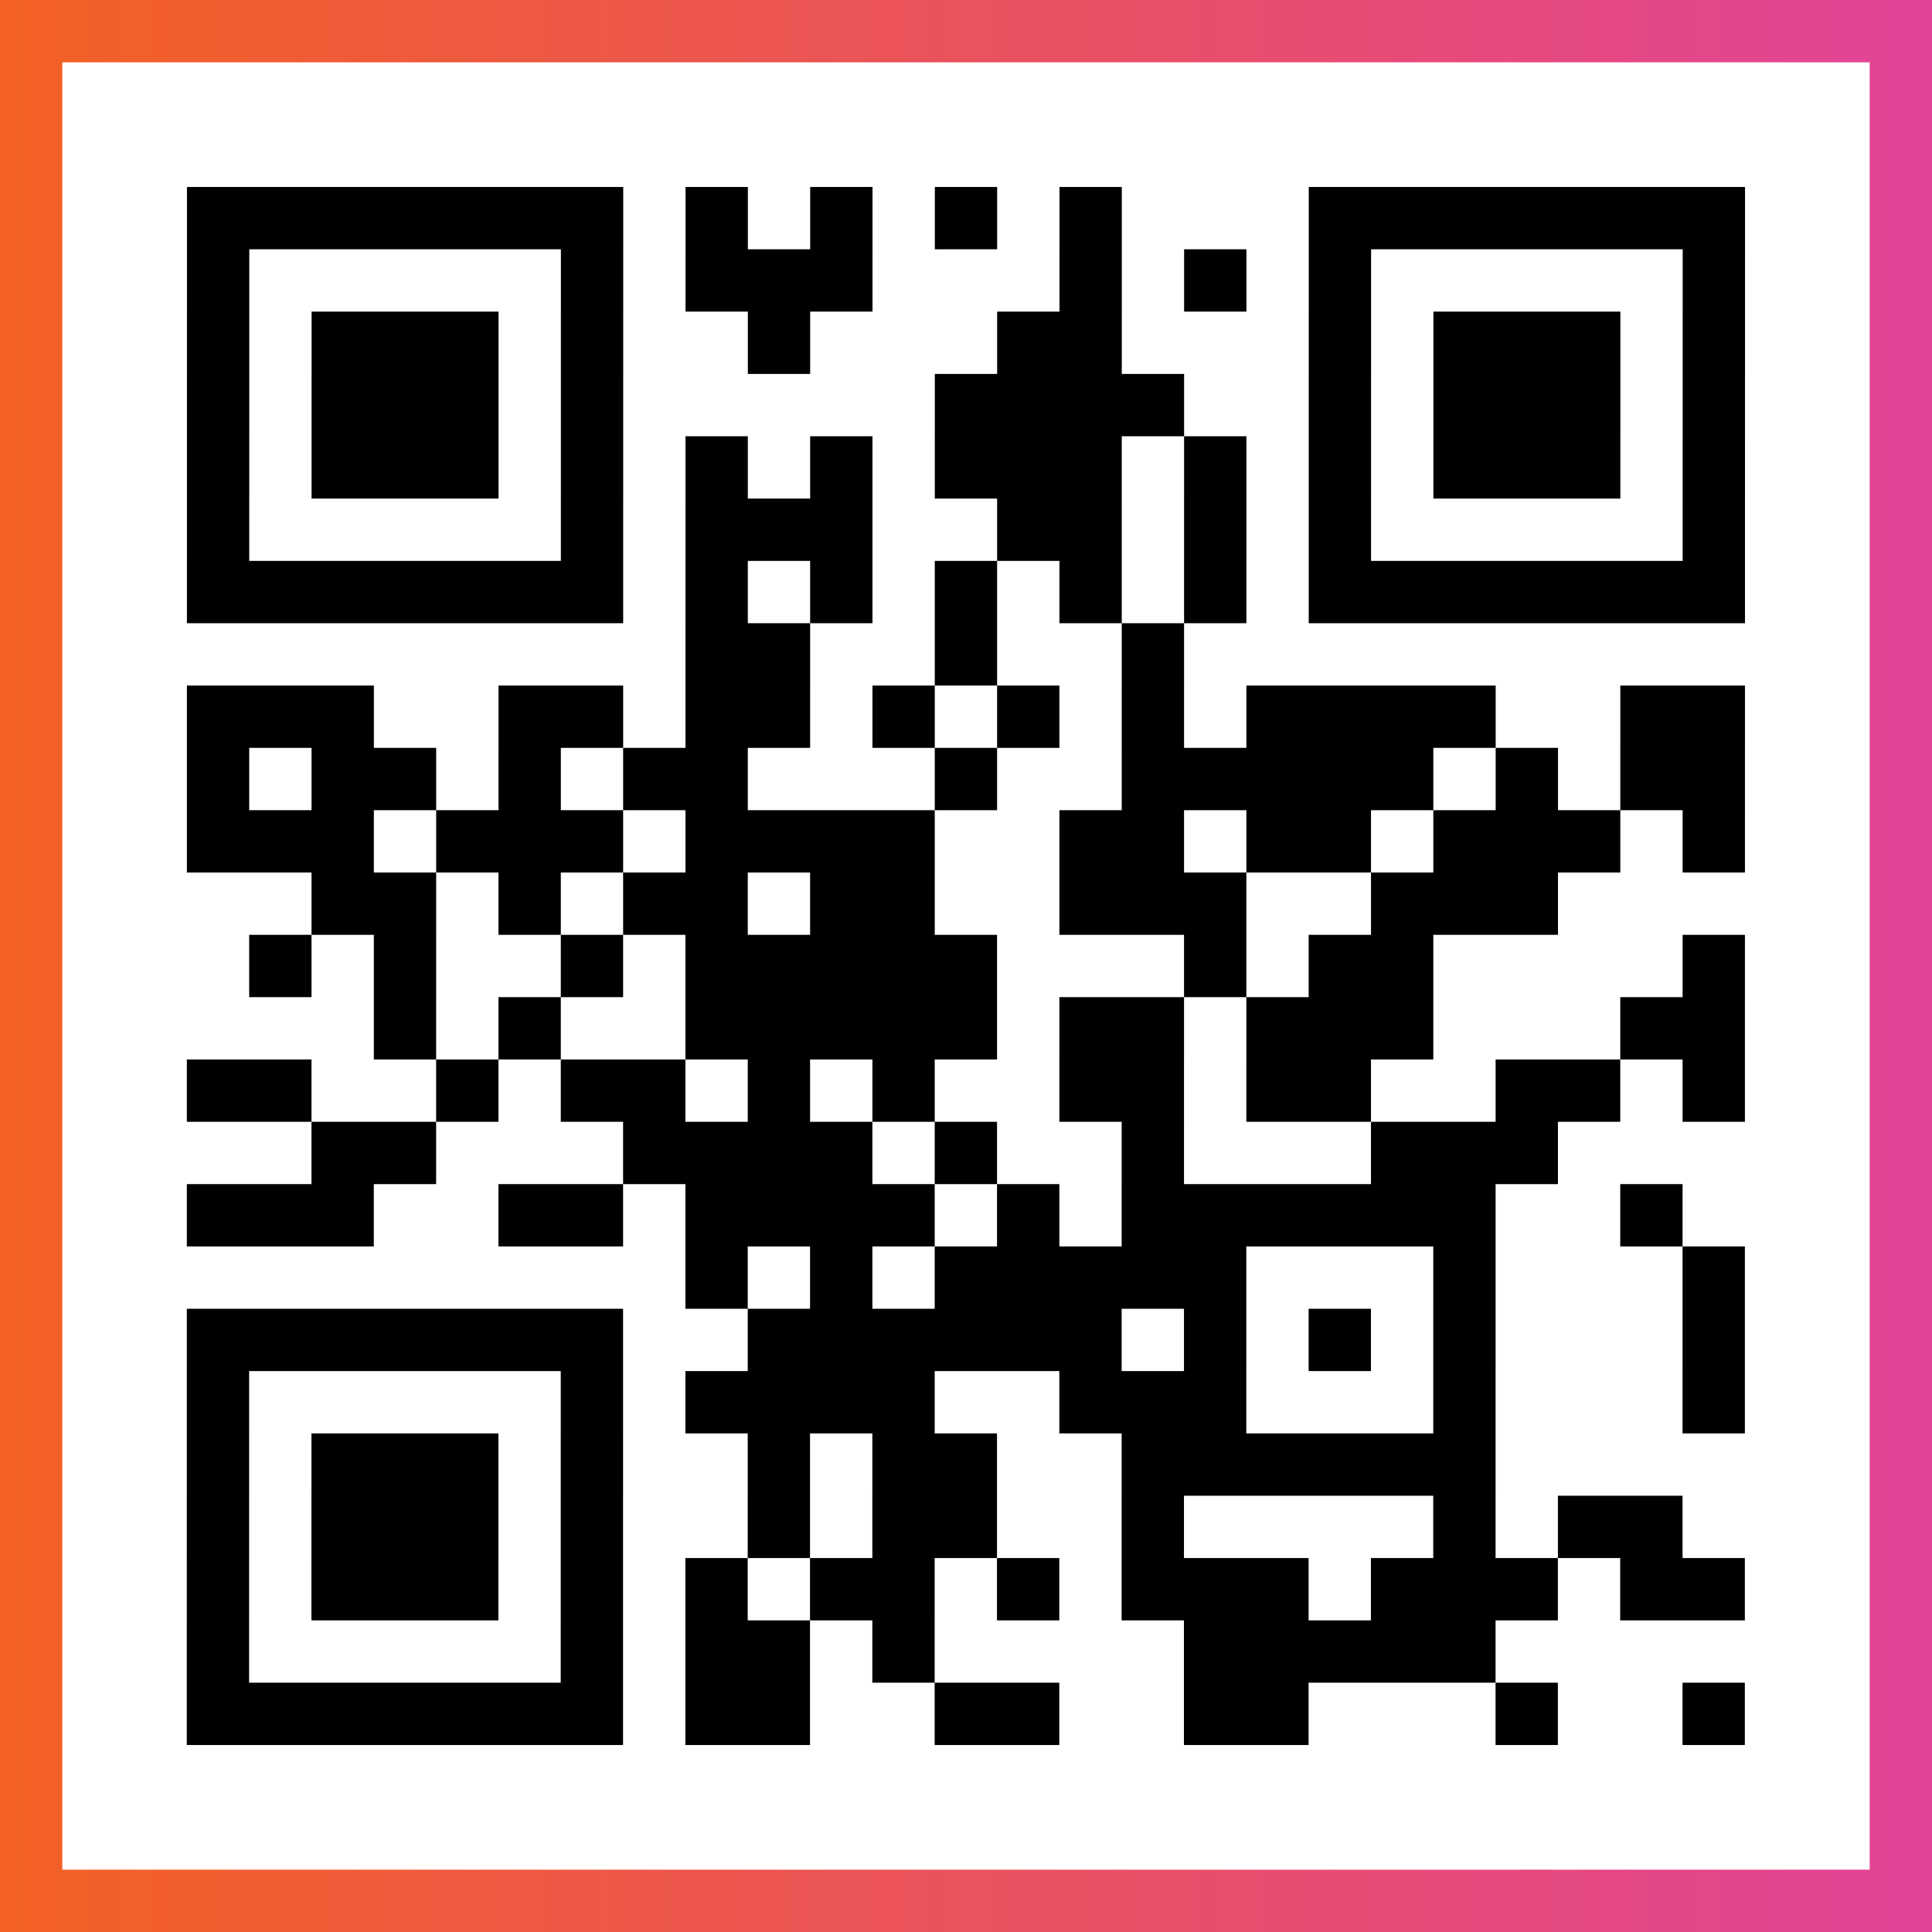
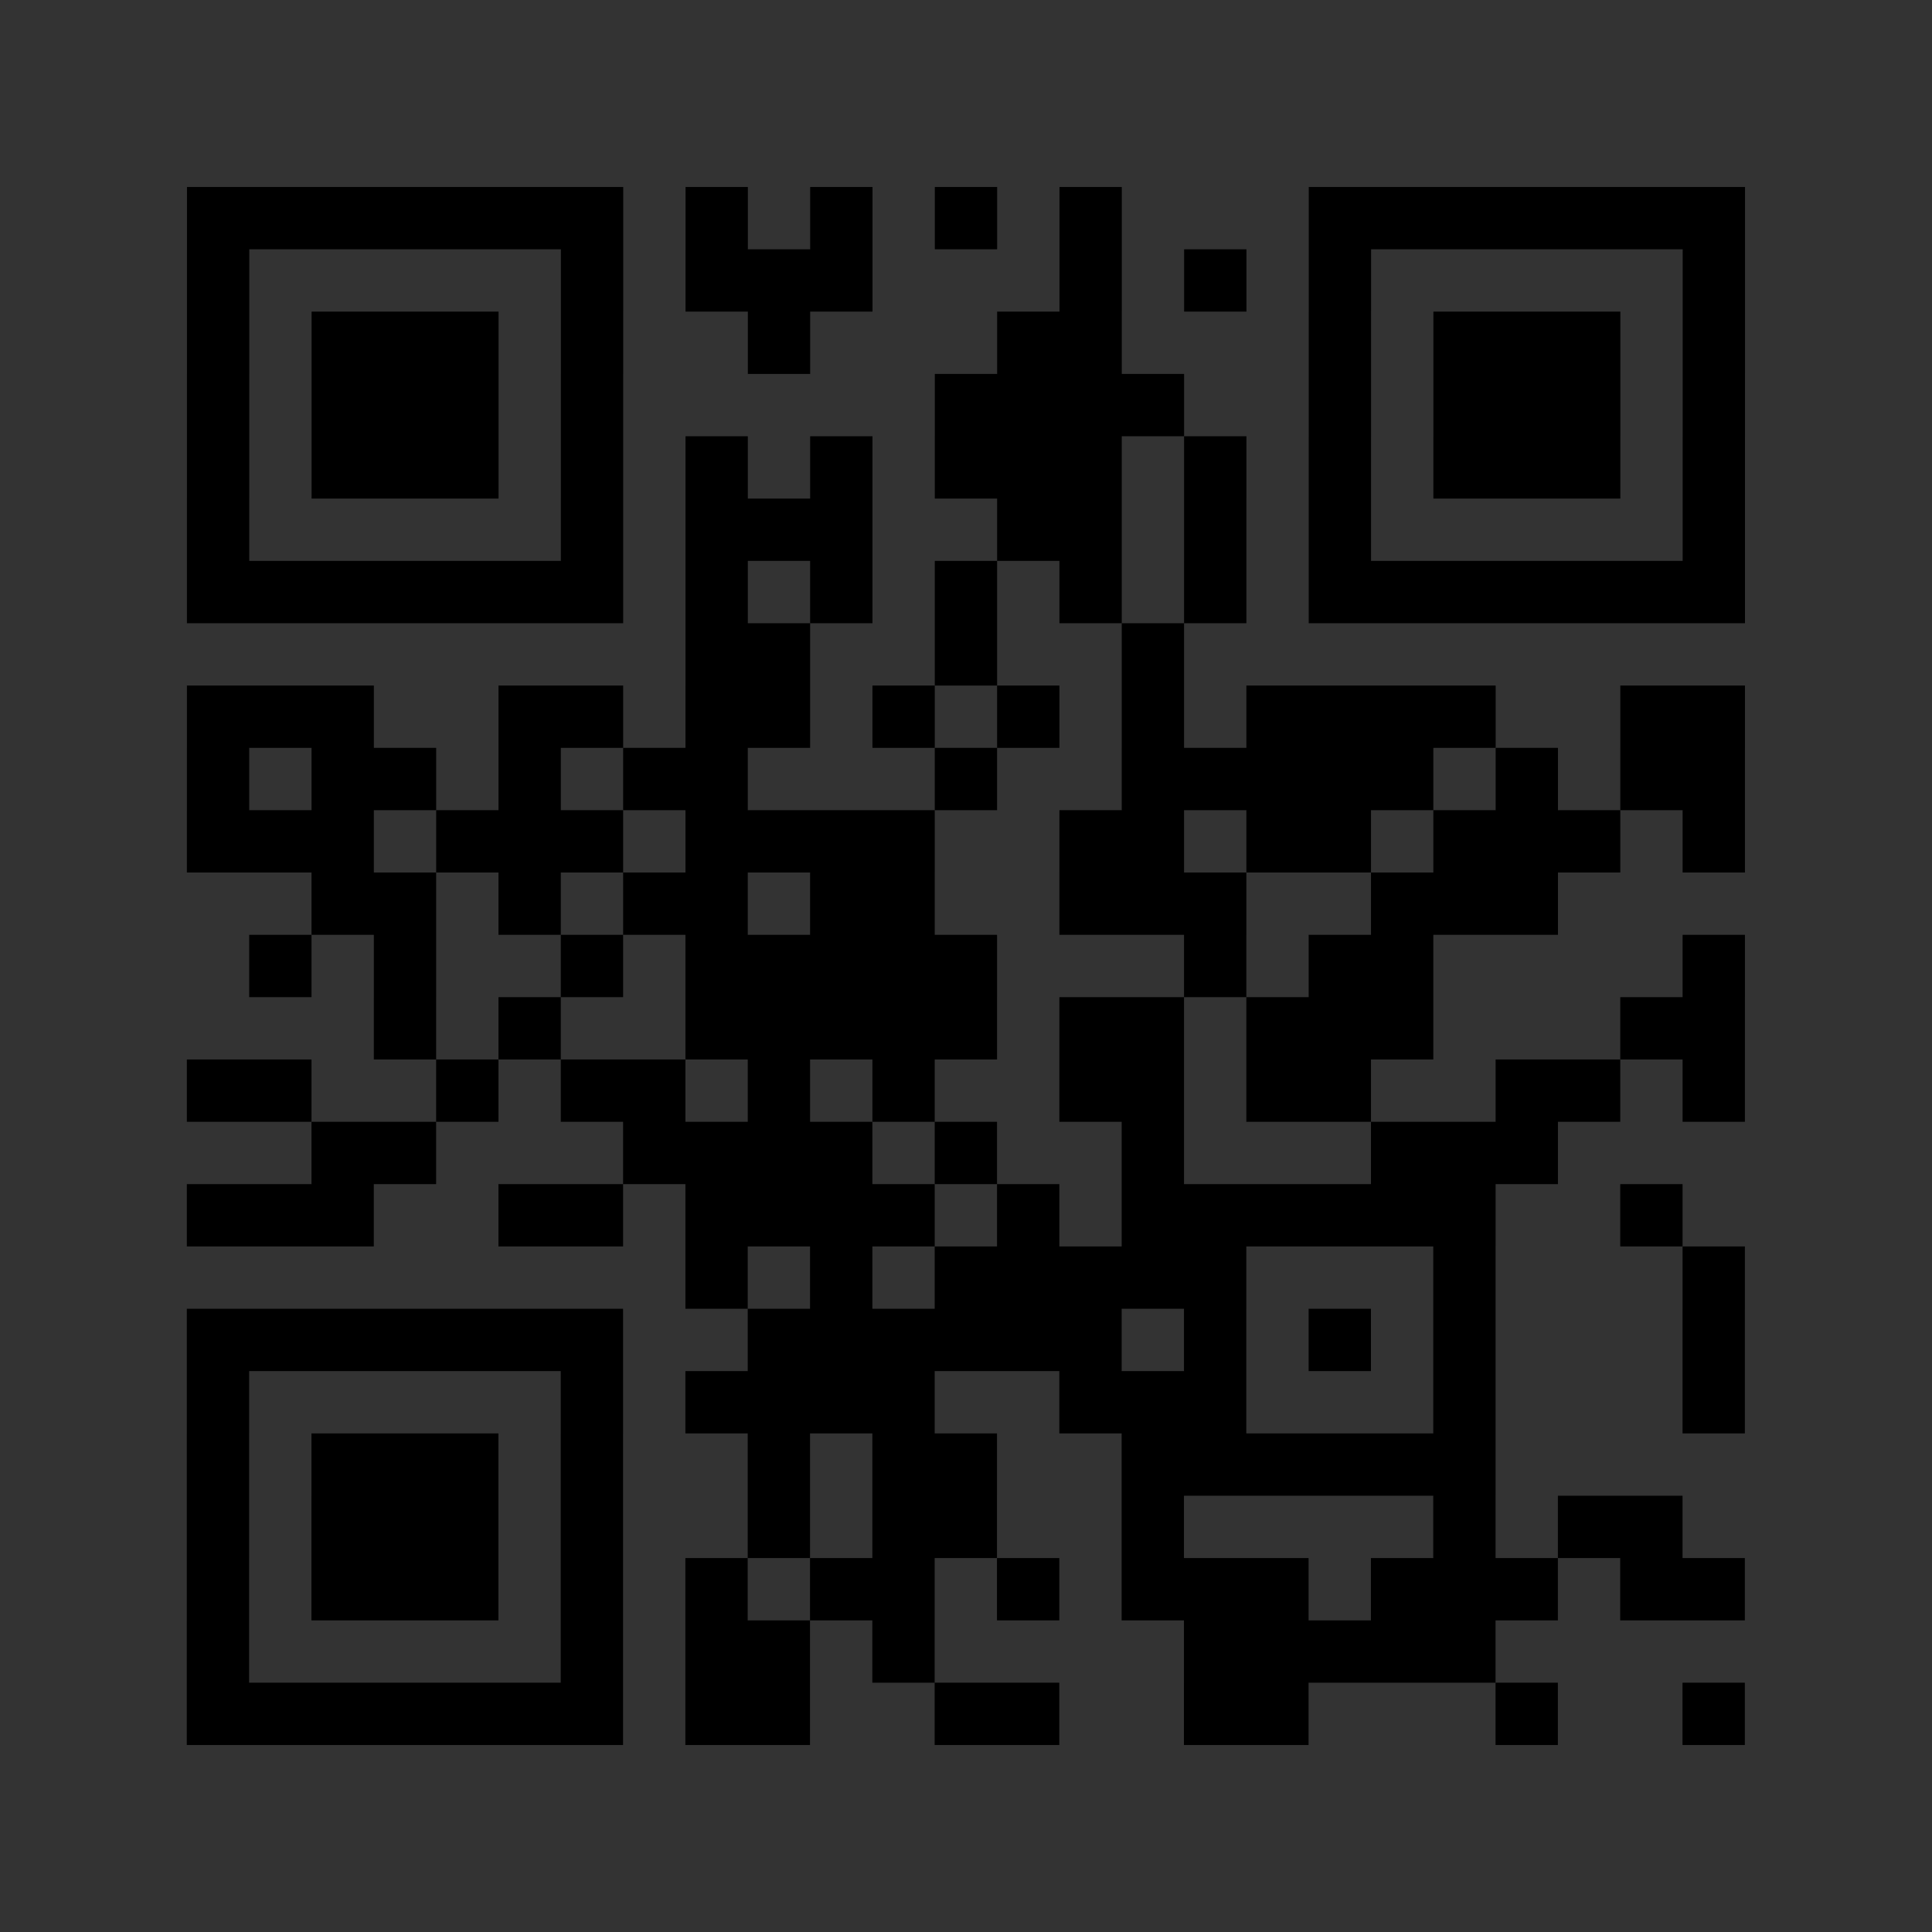
<svg xmlns="http://www.w3.org/2000/svg" viewBox="-1 -1 31 31" width="93" height="93">
  <rect x="-1" y="-1" width="31" height="31" fill="#333333" stroke="none" />
  <defs>
    <linearGradient id="primary">
      <stop class="start" offset="0%" stop-color="#f26122" />
      <stop class="stop" offset="100%" stop-color="#e24398" />
    </linearGradient>
  </defs>
-   <rect x="-1" y="-1" width="31" height="31" fill="url(#primary)" />
-   <rect x="0" y="0" width="29" height="29" fill="#fff" />
  <path stroke="#000" d="M2 2.5h7m1 0h1m1 0h1m1 0h1m1 0h1m3 0h7m-25 1h1m5 0h1m1 0h3m3 0h1m1 0h1m1 0h1m5 0h1m-25 1h1m1 0h3m1 0h1m2 0h1m3 0h2m3 0h1m1 0h3m1 0h1m-25 1h1m1 0h3m1 0h1m5 0h4m2 0h1m1 0h3m1 0h1m-25 1h1m1 0h3m1 0h1m1 0h1m1 0h1m1 0h3m1 0h1m1 0h1m1 0h3m1 0h1m-25 1h1m5 0h1m1 0h3m2 0h2m1 0h1m1 0h1m5 0h1m-25 1h7m1 0h1m1 0h1m1 0h1m1 0h1m1 0h1m1 0h7m-17 1h2m2 0h1m2 0h1m-16 1h3m2 0h2m1 0h2m1 0h1m1 0h1m1 0h1m1 0h4m2 0h2m-25 1h1m1 0h2m1 0h1m1 0h2m3 0h1m2 0h5m1 0h1m1 0h2m-25 1h3m1 0h3m1 0h4m2 0h2m1 0h2m1 0h3m1 0h1m-23 1h2m1 0h1m1 0h2m1 0h2m2 0h3m2 0h3m-21 1h1m1 0h1m2 0h1m1 0h5m3 0h1m1 0h2m4 0h1m-22 1h1m1 0h1m2 0h5m1 0h2m1 0h3m3 0h2m-25 1h2m2 0h1m1 0h2m1 0h1m1 0h1m2 0h2m1 0h2m2 0h2m1 0h1m-23 1h2m3 0h4m1 0h1m2 0h1m3 0h3m-22 1h3m2 0h2m1 0h4m1 0h1m1 0h6m2 0h1m-16 1h1m1 0h1m1 0h5m3 0h1m3 0h1m-25 1h7m2 0h6m1 0h1m1 0h1m1 0h1m3 0h1m-25 1h1m5 0h1m1 0h4m2 0h3m3 0h1m3 0h1m-25 1h1m1 0h3m1 0h1m2 0h1m1 0h2m2 0h6m-21 1h1m1 0h3m1 0h1m2 0h1m1 0h2m2 0h1m4 0h1m1 0h2m-24 1h1m1 0h3m1 0h1m1 0h1m1 0h2m1 0h1m1 0h3m1 0h3m1 0h2m-25 1h1m5 0h1m1 0h2m1 0h1m4 0h5m-21 1h7m1 0h2m2 0h2m2 0h2m3 0h1m2 0h1" />
</svg>